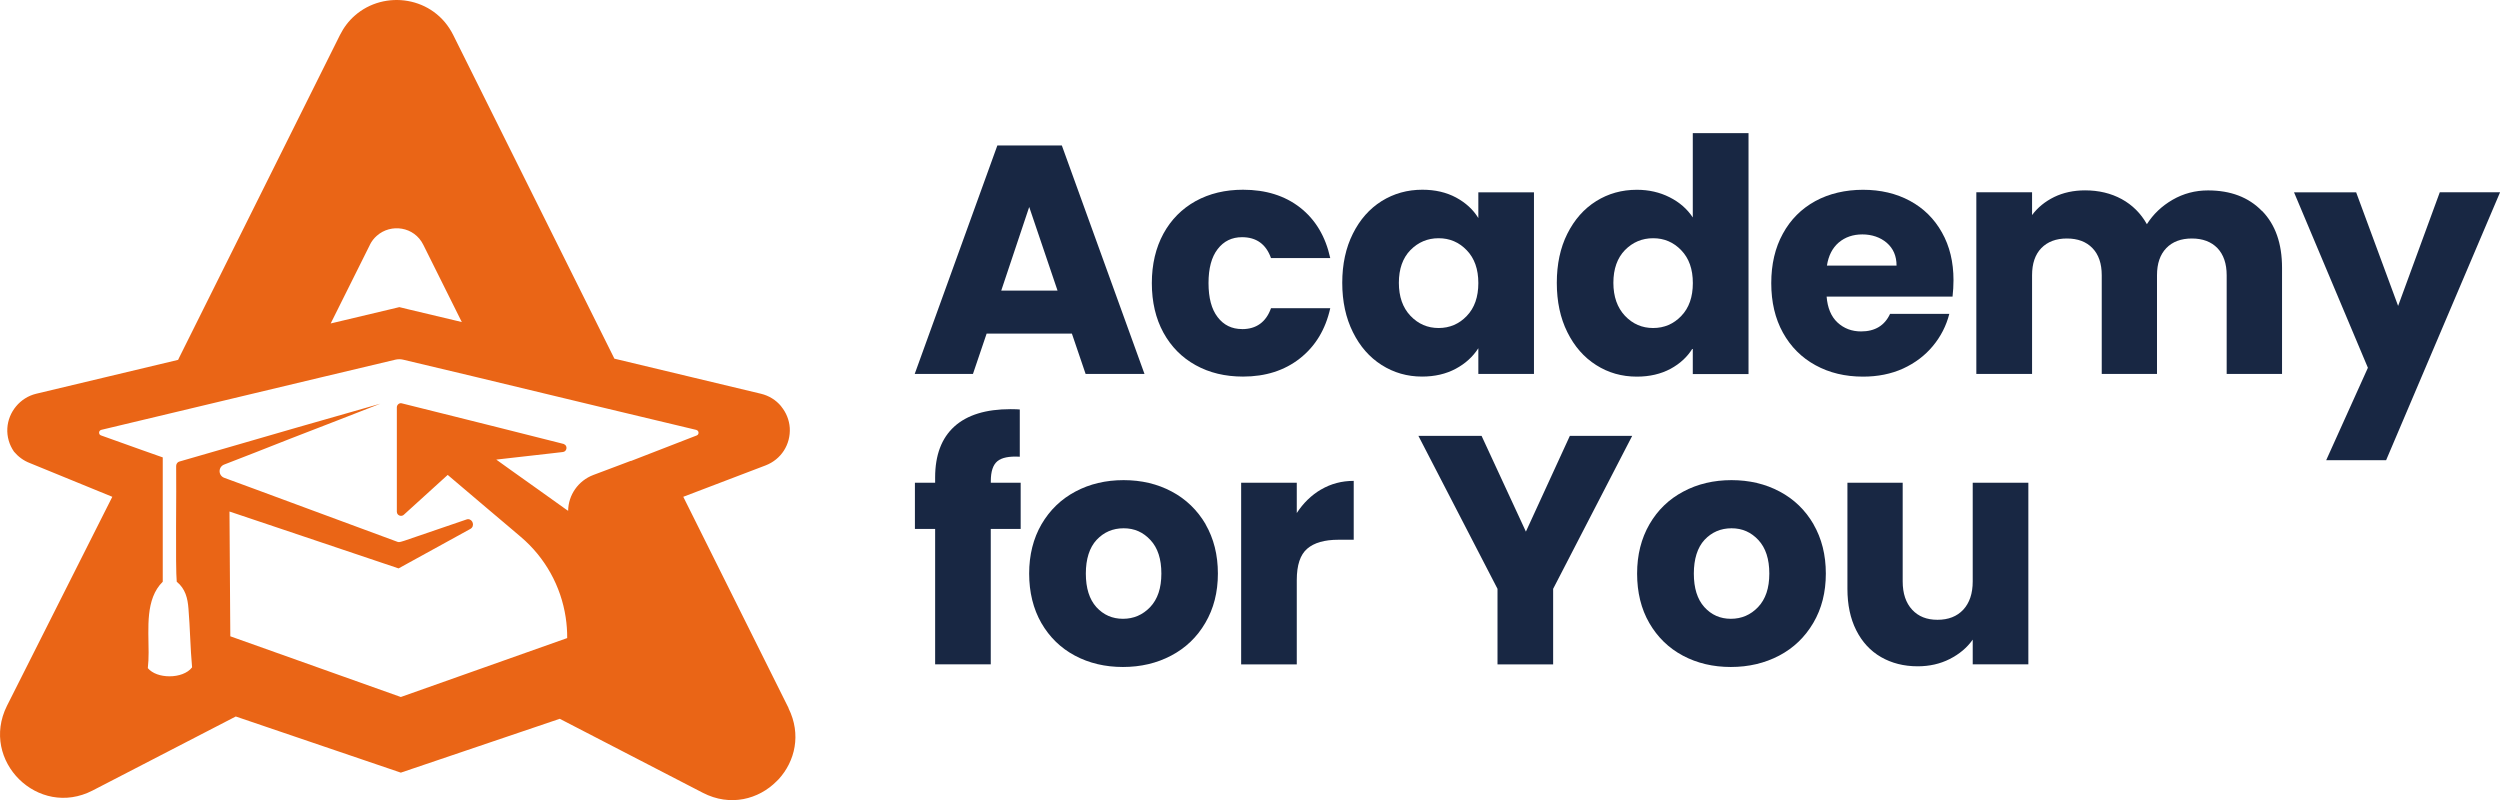
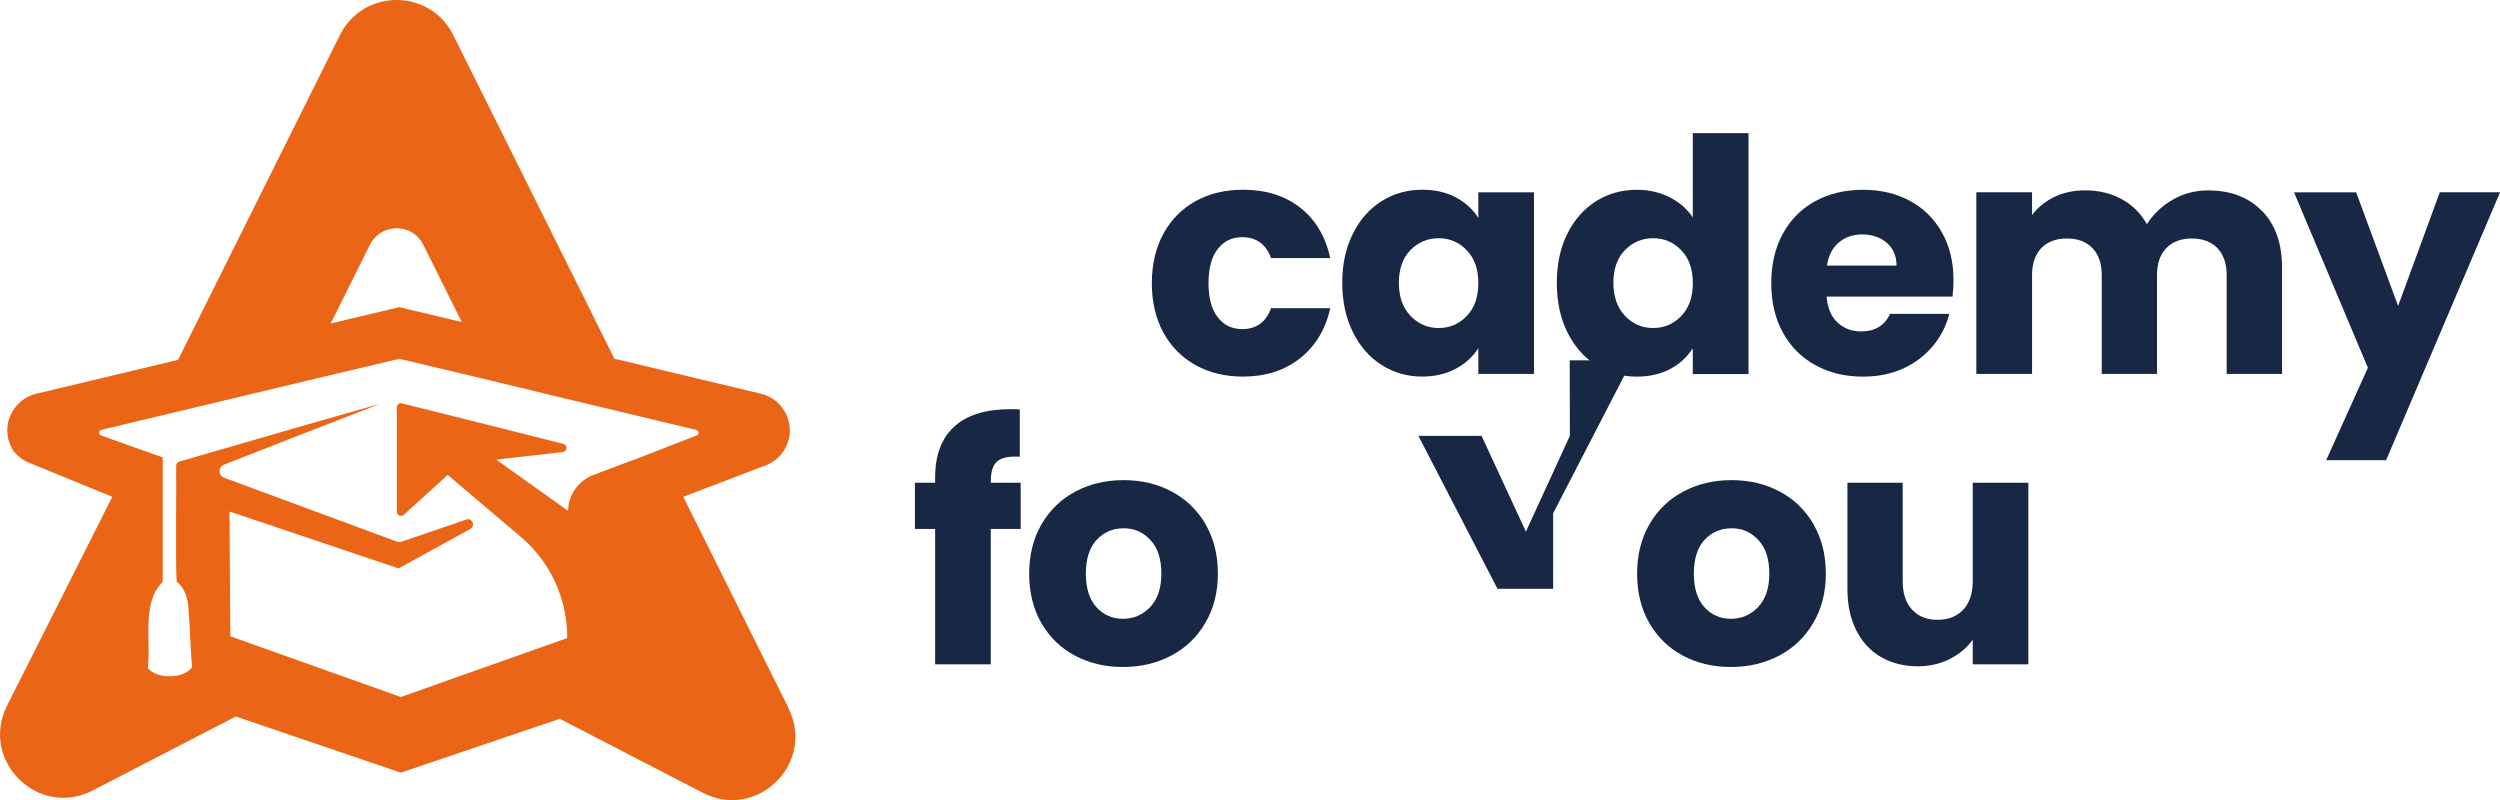
<svg xmlns="http://www.w3.org/2000/svg" id="Livello_2" data-name="Livello 2" viewBox="0 0 477.26 152.74">
  <defs>
    <style> .cls-1 { fill: #182743; } .cls-2 { fill: #ea6516; } </style>
  </defs>
  <g id="Livello_1-2" data-name="Livello 1">
    <g>
      <g>
-         <path class="cls-1" d="M202.7,27.77h-12.3l-15.78,43.62h11.12l2.61-7.7h16.28l2.62,7.7h11.24l-15.78-43.62ZM191.14,55.48l5.34-15.97,5.41,15.97h-10.75Z" />
        <path class="cls-1" d="M237.11,62.82c-1.95,0-3.5-.76-4.66-2.28-1.16-1.5-1.74-3.67-1.74-6.5s.58-4.98,1.74-6.48c1.16-1.52,2.72-2.28,4.66-2.28,2.73,0,4.58,1.32,5.53,3.99h11.31c-.91-4.15-2.83-7.35-5.75-9.64-2.92-2.28-6.55-3.41-10.9-3.41-3.41,0-6.41.72-9.05,2.17-2.62,1.46-4.68,3.53-6.15,6.22-1.46,2.69-2.21,5.84-2.21,9.44s.74,6.76,2.21,9.45c1.48,2.69,3.53,4.76,6.15,6.21,2.63,1.46,5.64,2.18,9.05,2.18,4.3,0,7.93-1.16,10.87-3.48,2.94-2.32,4.87-5.5,5.78-9.57h-11.31c-.95,2.65-2.8,3.99-5.53,3.99Z" />
        <path class="cls-1" d="M282.22,36.72v4.91c-.99-1.63-2.41-2.92-4.25-3.92-1.85-.99-3.99-1.49-6.44-1.49-2.86,0-5.43.72-7.77,2.17-2.32,1.46-4.15,3.53-5.49,6.22-1.35,2.69-2.03,5.82-2.03,9.38s.68,6.7,2.03,9.41c1.34,2.72,3.17,4.81,5.49,6.28,2.33,1.48,4.9,2.21,7.71,2.21,2.44,0,4.58-.5,6.43-1.49,1.85-.99,3.28-2.3,4.32-3.92v4.91h10.62v-34.67h-10.62ZM280.01,60.32c-1.46,1.53-3.26,2.3-5.37,2.3s-3.9-.77-5.38-2.33c-1.48-1.56-2.21-3.66-2.21-6.3s.73-4.73,2.21-6.25c1.48-1.5,3.27-2.26,5.38-2.26s3.9.76,5.37,2.3c1.48,1.53,2.21,3.61,2.21,6.26s-.73,4.75-2.21,6.28Z" />
        <path class="cls-1" d="M323.16,25.41v16.1c-1.08-1.63-2.55-2.91-4.44-3.86-1.88-.95-3.96-1.42-6.24-1.42-2.87,0-5.45.72-7.77,2.17-2.33,1.46-4.15,3.53-5.5,6.22-1.35,2.69-2.01,5.82-2.01,9.38s.66,6.7,2.01,9.41c1.35,2.72,3.17,4.81,5.5,6.28,2.32,1.48,4.9,2.21,7.77,2.21,2.44,0,4.58-.5,6.43-1.49,1.83-.99,3.26-2.32,4.25-3.97v4.97h10.64V25.41h-10.64ZM320.96,60.32c-1.46,1.53-3.26,2.3-5.37,2.3s-3.9-.77-5.38-2.33c-1.46-1.56-2.21-3.66-2.21-6.3s.74-4.73,2.21-6.25c1.48-1.5,3.27-2.26,5.38-2.26s3.9.76,5.37,2.3c1.48,1.53,2.21,3.61,2.21,6.26s-.73,4.75-2.21,6.28Z" />
        <path class="cls-1" d="M372.93,53.5c0-3.48-.73-6.52-2.21-9.13-1.46-2.61-3.5-4.62-6.11-6.03-2.62-1.41-5.6-2.11-8.95-2.11s-6.48.72-9.13,2.17c-2.65,1.46-4.72,3.53-6.18,6.22-1.48,2.69-2.21,5.84-2.21,9.44s.74,6.76,2.23,9.45c1.49,2.69,3.56,4.76,6.21,6.21,2.66,1.46,5.68,2.18,9.08,2.18,2.81,0,5.37-.51,7.64-1.54,2.28-1.05,4.17-2.47,5.68-4.29,1.52-1.82,2.57-3.88,3.15-6.15h-11.31c-1.03,2.23-2.88,3.35-5.53,3.35-1.78,0-3.28-.57-4.51-1.71-1.21-1.13-1.9-2.79-2.07-4.94h24.04c.12-1.08.18-2.11.18-3.1ZM348.77,50.7c.29-1.9,1.05-3.37,2.26-4.41,1.23-1.03,2.73-1.54,4.51-1.54s3.42.54,4.66,1.61c1.24,1.08,1.86,2.52,1.86,4.35h-13.3Z" />
        <path class="cls-1" d="M431.81,40.27c-2.55-2.62-5.97-3.92-10.29-3.92-2.44,0-4.69.59-6.77,1.79-2.07,1.2-3.7,2.76-4.9,4.66-1.16-2.07-2.77-3.67-4.81-4.79-2.06-1.12-4.39-1.67-6.99-1.67-2.19,0-4.17.43-5.9,1.27-1.74.86-3.15,2-4.22,3.45v-4.35h-10.64v34.67h10.64v-18.83c0-2.23.58-3.96,1.77-5.19,1.19-1.21,2.8-1.83,4.88-1.83s3.7.62,4.87,1.83c1.19,1.23,1.78,2.95,1.78,5.19v18.83h10.55v-18.83c0-2.23.59-3.96,1.78-5.19,1.17-1.21,2.8-1.83,4.87-1.83s3.7.62,4.88,1.83c1.17,1.23,1.77,2.95,1.77,5.19v18.83h10.57v-20.25c0-4.65-1.27-8.26-3.82-10.87Z" />
        <path class="cls-1" d="M465.76,36.72l-7.95,21.68-8.01-21.68h-11.86l14.1,33.49-7.96,17.64h11.44l21.75-51.14h-11.5Z" />
        <path class="cls-1" d="M189.15,92.16v-.32c0-1.82.41-3.08,1.24-3.78.83-.7,2.26-.99,4.29-.87v-9.02c-.37-.03-.95-.06-1.74-.06-4.73,0-8.3,1.1-10.76,3.32-2.44,2.22-3.66,5.46-3.66,9.73v.99h-3.86v8.83h3.86v25.84h10.62v-25.84h5.71v-8.83h-5.71Z" />
        <path class="cls-1" d="M230.16,100.08c-1.59-2.7-3.74-4.79-6.47-6.24-2.73-1.46-5.79-2.18-9.19-2.18s-6.47.72-9.2,2.18c-2.73,1.45-4.88,3.53-6.47,6.24-1.57,2.72-2.36,5.85-2.36,9.42s.79,6.75,2.33,9.44c1.56,2.69,3.68,4.77,6.4,6.22,2.72,1.45,5.77,2.17,9.17,2.17s6.47-.72,9.21-2.17c2.76-1.45,4.94-3.53,6.52-6.25,1.6-2.72,2.4-5.85,2.4-9.41s-.79-6.7-2.36-9.42ZM219.57,115.9c-1.43,1.49-3.16,2.23-5.19,2.23s-3.72-.74-5.08-2.23c-1.34-1.5-2.01-3.63-2.01-6.4s.69-4.97,2.06-6.44c1.37-1.46,3.08-2.21,5.16-2.21s3.74.76,5.12,2.25c1.39,1.49,2.08,3.61,2.08,6.4s-.72,4.9-2.14,6.4Z" />
-         <path class="cls-1" d="M252.22,93.43c-1.88,1.1-3.42,2.61-4.66,4.51v-5.78h-10.62v34.67h10.62v-16.08c0-2.87.66-4.86,1.99-6,1.32-1.14,3.31-1.71,5.96-1.71h2.92v-11.24c-2.28,0-4.35.55-6.21,1.64Z" />
-         <path class="cls-1" d="M299.69,83.21l-8.39,18.28-8.46-18.28h-12.06l15.1,29.2v14.42h10.62v-14.42l15.09-29.2h-11.92Z" />
+         <path class="cls-1" d="M299.69,83.21l-8.39,18.28-8.46-18.28h-12.06l15.1,29.2h10.62v-14.42l15.09-29.2h-11.92Z" />
        <path class="cls-1" d="M346.21,100.08c-1.57-2.7-3.72-4.79-6.46-6.24-2.73-1.46-5.81-2.18-9.2-2.18s-6.46.72-9.19,2.18c-2.75,1.45-4.9,3.53-6.47,6.24-1.57,2.72-2.36,5.85-2.36,9.42s.77,6.75,2.33,9.44c1.56,2.69,3.68,4.77,6.4,6.22,2.72,1.45,5.77,2.17,9.16,2.17s6.47-.72,9.23-2.17,4.92-3.53,6.52-6.25c1.6-2.72,2.39-5.85,2.39-9.41s-.79-6.7-2.36-9.42ZM335.62,115.9c-1.42,1.49-3.16,2.23-5.19,2.23s-3.71-.74-5.06-2.23c-1.35-1.5-2.01-3.63-2.01-6.4s.68-4.97,2.04-6.44c1.37-1.46,3.09-2.21,5.16-2.21s3.74.76,5.13,2.25c1.38,1.49,2.08,3.61,2.08,6.4s-.72,4.9-2.15,6.4Z" />
        <path class="cls-1" d="M376.6,92.16v18.83c0,2.32-.61,4.11-1.81,5.41-1.2,1.28-2.84,1.92-4.91,1.92s-3.64-.63-4.84-1.92c-1.2-1.3-1.81-3.09-1.81-5.41v-18.83h-10.55v20.25c0,3.03.55,5.66,1.67,7.89,1.12,2.23,2.69,3.95,4.73,5.13,2.03,1.17,4.36,1.77,7.02,1.77,2.23,0,4.28-.46,6.11-1.39,1.85-.94,3.31-2.17,4.39-3.7v4.72h10.62v-34.67h-10.62Z" />
      </g>
      <path class="cls-2" d="M150.55,135.19l-20.11-40.35,4.46-1.7,11.25-4.29c2.99-1.15,4.8-4,4.62-7.17-.11-1.54-.69-2.91-1.59-4.03-.01-.04-.05-.08-.09-.13-.96-1.15-2.28-1.98-3.81-2.35l-27.99-6.7L86.53,6.7c-3.69-7.44-13.17-8.69-18.8-3.72-1.13.98-2.1,2.24-2.84,3.72l-30.61,61.42-.28.58-27.1,6.47c-3.07.74-5.32,3.48-5.5,6.59-.09,1.62.38,3.17,1.25,4.43,0,0,.01,0,0,.01.8.96,1.83,1.74,3.07,2.21l15.72,6.43L1.32,134.76c-5.2,10.47,5.98,21.51,16.36,16.15l27.33-14.13,31.51,10.72,30.34-10.28,27.32,14.13c5.23,2.7,10.66,1.24,14.08-2.21.13-.13.27-.26.4-.4,3.11-3.41,4.35-8.53,1.87-13.53ZM70.6,46.75c.35-.7.81-1.29,1.35-1.75,2.66-2.36,7.14-1.78,8.87,1.75l7.17,14.39.18.34-10.3-2.45-1.63-.4-1.67.4-11.44,2.72,7.48-15ZM120.42,87.98l-2.14.81-5.02,1.89c-2.85,1.08-4.77,3.8-4.8,6.84h0s-.36-.25-.36-.25h-.01s-5.63-4.02-5.63-4.02l-4.85-3.45-2.87-2.06,2.98-.34,7.08-.8,2.59-.3c.86-.04,1.03-1.2.3-1.5-.04-.04-.09-.05-.14-.06l-.54-.14-12.01-3.03-8.63-2.16-9.62-2.4c-.23-.08-.46-.03-.65.1-.2.14-.34.38-.34.65v19.93c0,.09.01.18.04.25.18.55.94.75,1.38.25l8.27-7.51h.04l7.27,6.17,4.72,3.99,1.94,1.65c4.65,3.94,7.67,9.41,8.57,15.34.2,1.31.3,2.64.29,3.98l-31.76,11.25-32.55-11.59-.03-3.97-.13-19.85,9.97,3.35,22.31,7.51s.84-.46,2.2-1.21c2.64-1.45,7.26-3.98,11.51-6.33.91-.53.46-1.86-.45-1.86-.12,0-.24.04-.35.08l-11.81,4.04c-.58.19-.88.26-1.03.26-.11,0-.15-.04-.24-.04l-7.71-2.85-9.71-3.59-9.78-3.62-5.87-2.16c-1.23-.43-1.23-2.1-.04-2.55,0,0,2.43-.94,5.89-2.29,1.99-.79,4.33-1.7,6.76-2.66,6.14-2.36,12.81-4.97,15.78-6.13.65-.25,1.13-.44,1.38-.54l-5.69,1.63-10.43,2.98-12.7,3.68-9.45,2.73c-.24.05-.45.19-.58.39-.09.15-.14.31-.14.49.08,4.34-.16,19.39.11,22.09,1.64,1.34,2.09,3.13,2.24,5.15.31,3.73.35,7.51.69,11.2-.88,1.15-2.59,1.71-4.3,1.71s-3.28-.53-4.15-1.56c.11-.95.15-1.94.15-3,0-4.73-.65-10.18,2.7-13.5v-23.73s-1.75-.63-3.99-1.41c-.04-.02-.09-.04-.14-.05-2.56-.91-5.74-2.05-7.66-2.74-.2-.08-.31-.21-.34-.38-.08-.28.06-.6.4-.68l16.75-4,25.2-6.02,14.21-3.38c.48-.11.96-.11,1.44,0l13.2,3.14,25.22,6.07,17.57,4.2s.04.01.05.03c.48.15.51.84.03,1.03-3.23,1.26-10.37,4.03-12.16,4.72-.26.1-.41.16-.41.16Z" />
    </g>
  </g>
</svg>